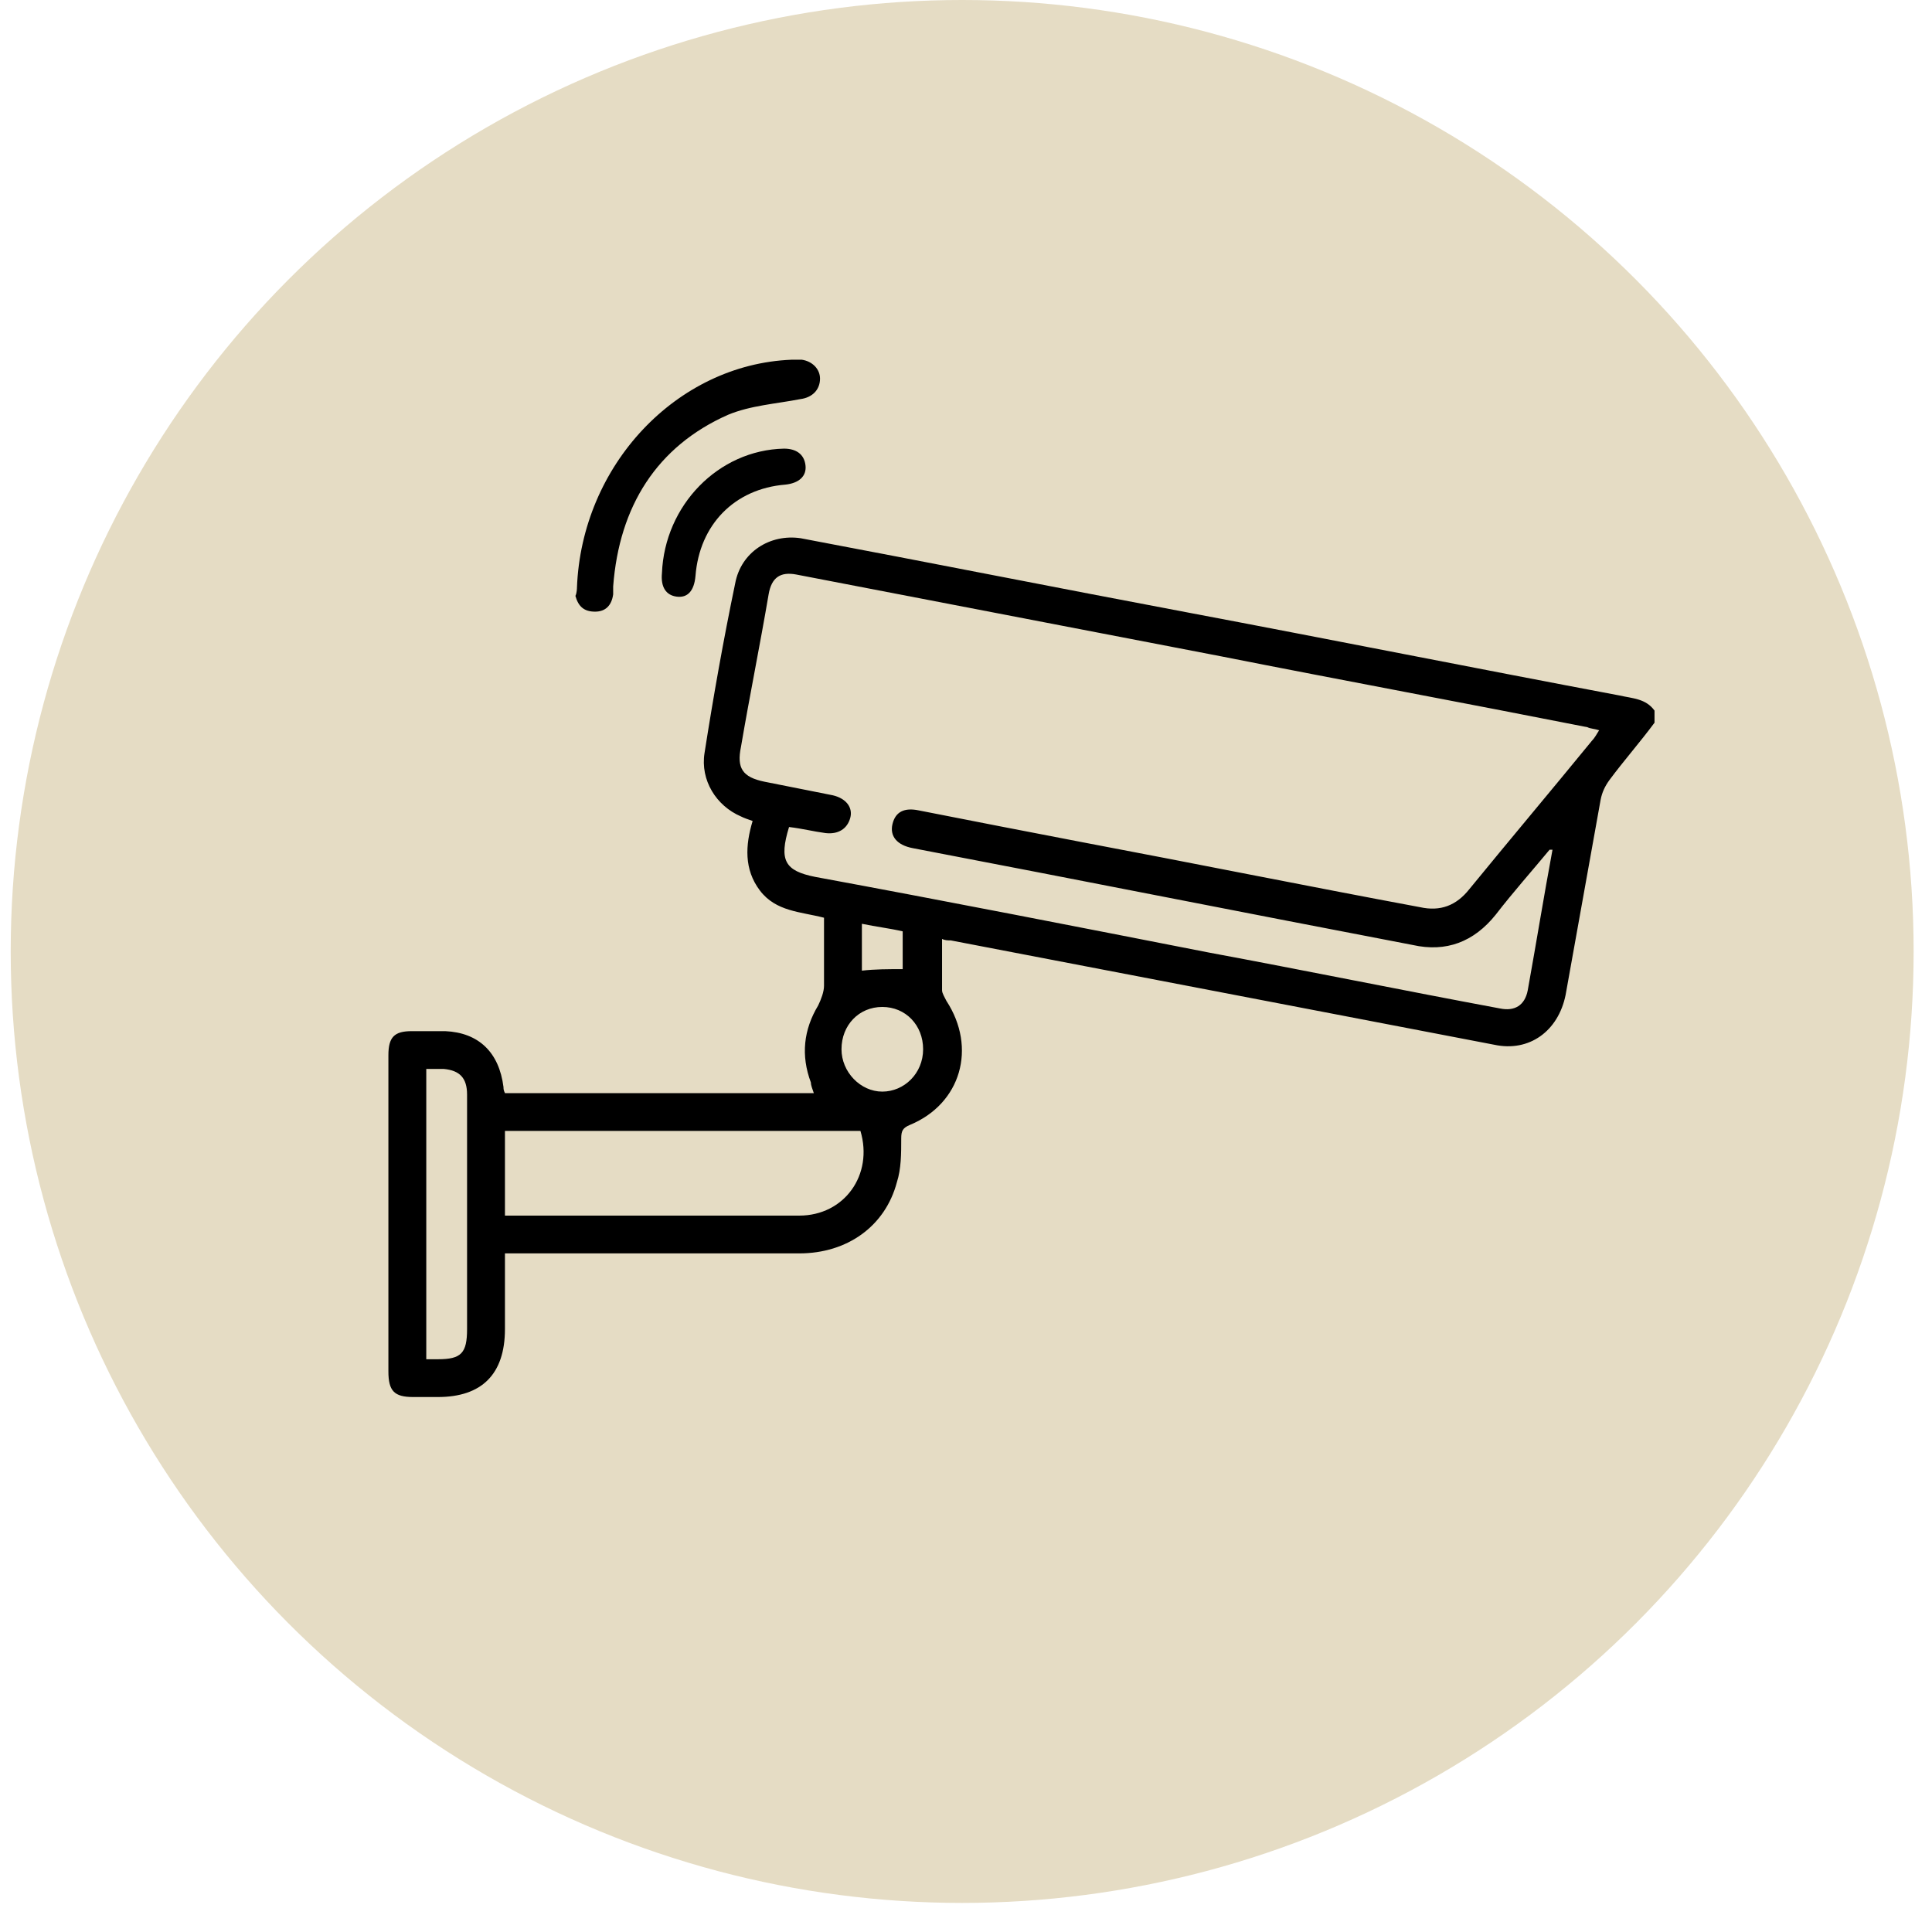
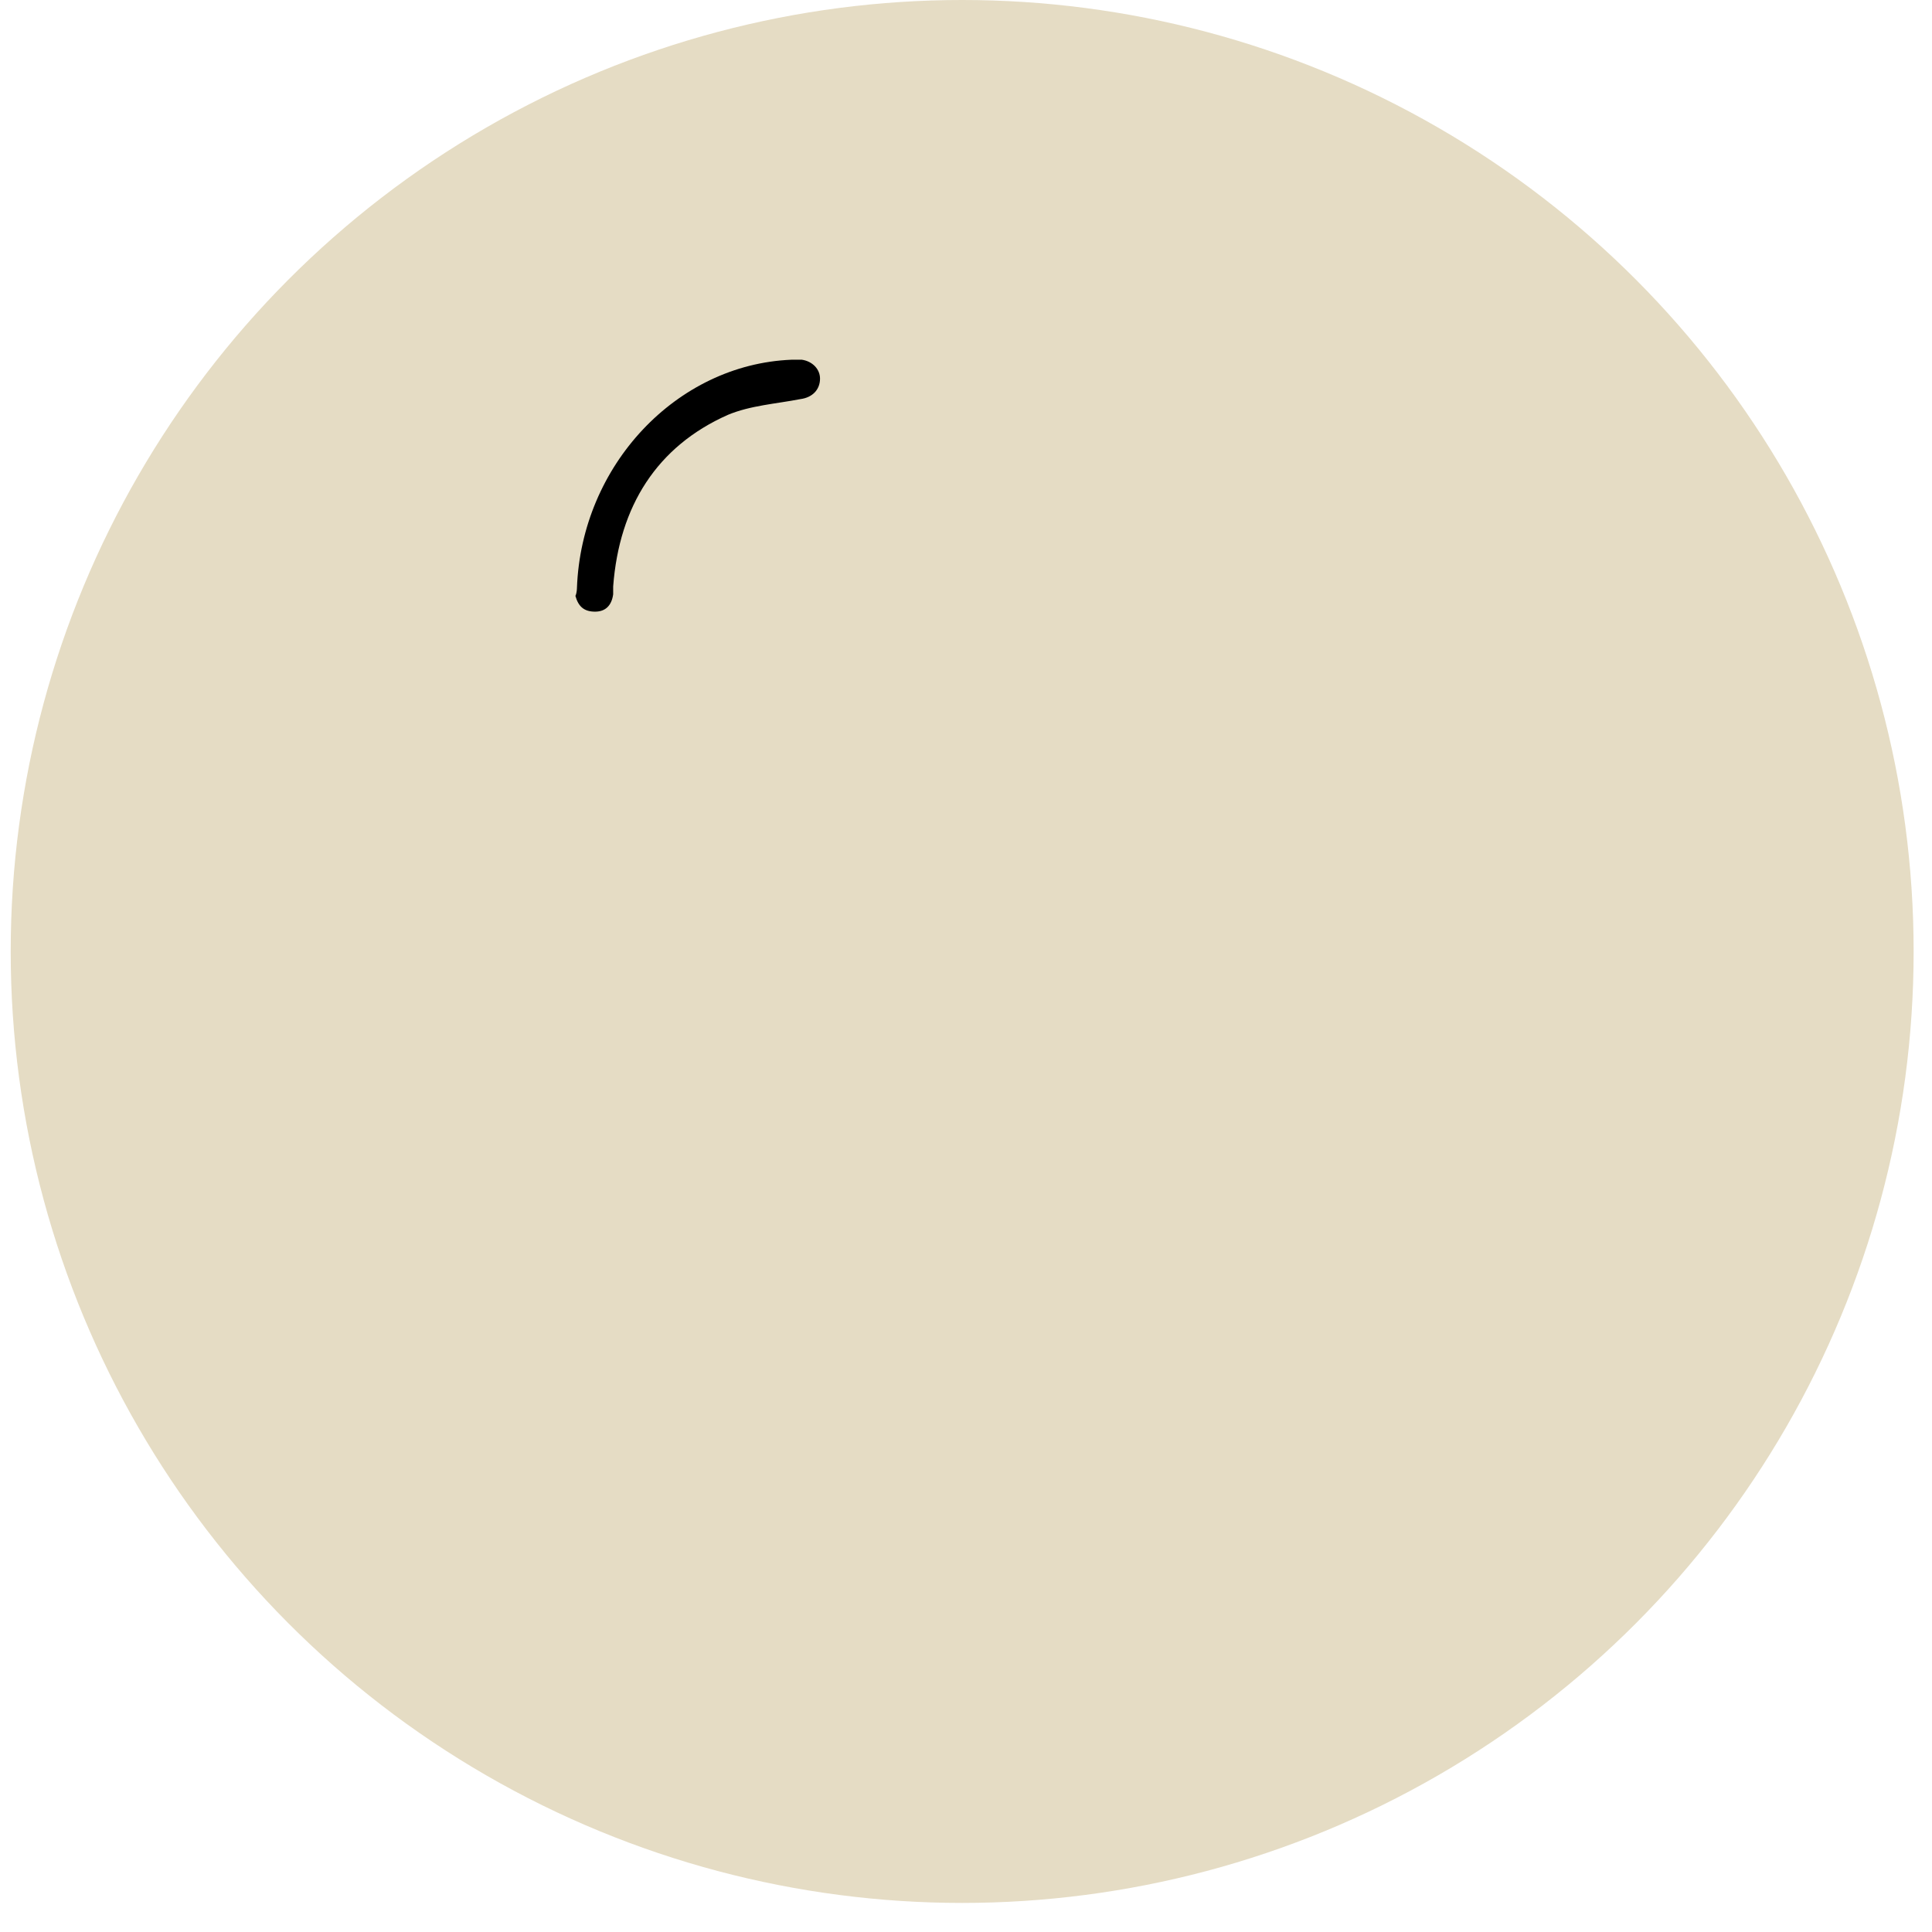
<svg xmlns="http://www.w3.org/2000/svg" width="61px" height="61px" viewBox="0 0 61 61" version="1.1">
  <title>Group 3</title>
  <g id="UI/-UX" stroke="none" stroke-width="1" fill="none" fill-rule="evenodd">
    <g id="Home" transform="translate(-904, -3180)">
      <g id="Group-3" transform="translate(905, 3180)">
        <circle id="Oval-Copy-17" fill="#E5DCC4" cx="29.379" cy="30.041" r="30.041" />
        <g id="Group" transform="translate(11.476, 11.531)" fill="#000000" fill-rule="nonzero">
-           <path d="M39.763,11.287 C39.303,11.908 38.797,12.481 38.337,13.101 C38.199,13.292 38.107,13.483 38.061,13.722 C37.692,15.774 37.324,17.827 36.956,19.88 C36.726,21.026 35.806,21.694 34.702,21.455 C28.998,20.357 23.248,19.259 17.544,18.161 C17.452,18.161 17.36,18.161 17.268,18.114 C17.268,18.686 17.268,19.212 17.268,19.737 C17.268,19.832 17.36,19.975 17.406,20.071 C18.372,21.551 17.866,23.317 16.256,23.985 C16.025,24.081 15.979,24.176 15.979,24.415 C15.979,24.892 15.979,25.37 15.841,25.799 C15.473,27.184 14.277,28.043 12.759,28.043 C9.815,28.043 6.917,28.043 3.973,28.043 C3.835,28.043 3.651,28.043 3.467,28.043 C3.467,28.855 3.467,29.618 3.467,30.43 C3.467,31.862 2.731,32.578 1.351,32.578 C1.075,32.578 0.845,32.578 0.569,32.578 C-0.029,32.578 -0.213,32.387 -0.213,31.767 C-0.213,29.093 -0.213,26.468 -0.213,23.794 C-0.213,23.126 -0.213,22.458 -0.213,21.789 C-0.213,21.217 -0.029,21.026 0.523,21.026 C0.891,21.026 1.213,21.026 1.581,21.026 C2.639,21.073 3.283,21.694 3.421,22.792 C3.421,22.84 3.421,22.887 3.467,22.983 C6.733,22.983 9.953,22.983 13.219,22.983 C13.173,22.84 13.127,22.744 13.127,22.649 C12.805,21.789 12.897,20.978 13.357,20.214 C13.449,20.023 13.541,19.784 13.541,19.594 C13.541,18.877 13.541,18.209 13.541,17.445 C12.805,17.254 12.023,17.254 11.517,16.586 C11.011,15.918 11.057,15.154 11.287,14.39 C11.149,14.342 11.011,14.295 10.919,14.247 C10.137,13.913 9.631,13.101 9.769,12.242 C10.045,10.476 10.367,8.662 10.735,6.895 C10.919,5.893 11.839,5.32 12.805,5.463 C16.854,6.227 20.948,7.039 24.996,7.802 C29.55,8.662 34.104,9.569 38.659,10.428 C39.073,10.523 39.487,10.523 39.763,10.905 C39.763,11.001 39.763,11.144 39.763,11.287 Z M36.542,15.297 C36.496,15.297 36.496,15.297 36.45,15.297 C35.898,15.965 35.3,16.634 34.748,17.35 C34.058,18.209 33.184,18.543 32.126,18.305 C26.882,17.302 21.592,16.252 16.348,15.249 C15.841,15.154 15.611,14.867 15.703,14.486 C15.795,14.104 16.071,13.96 16.532,14.056 C18.234,14.39 19.936,14.724 21.684,15.058 C25.226,15.727 28.768,16.443 32.356,17.111 C33,17.254 33.506,17.063 33.92,16.538 C35.208,14.963 36.496,13.435 37.784,11.86 C37.876,11.765 37.922,11.669 38.014,11.526 C37.876,11.478 37.738,11.478 37.646,11.43 C33.782,10.667 29.918,9.951 26.054,9.187 C21.592,8.327 17.13,7.468 12.667,6.609 C12.161,6.513 11.885,6.704 11.793,7.229 C11.517,8.853 11.195,10.428 10.919,12.051 C10.781,12.719 10.965,13.006 11.655,13.149 C12.391,13.292 13.081,13.435 13.817,13.579 C14.231,13.674 14.461,13.96 14.369,14.295 C14.277,14.629 14.001,14.82 13.587,14.772 C13.219,14.724 12.851,14.629 12.437,14.581 C12.115,15.631 12.299,15.965 13.265,16.156 C17.406,16.92 21.546,17.732 25.686,18.543 C28.768,19.116 31.804,19.737 34.886,20.31 C35.346,20.405 35.668,20.214 35.76,19.737 C36.036,18.209 36.266,16.777 36.542,15.297 Z M3.467,24.176 C3.467,25.083 3.467,25.943 3.467,26.85 C4.019,26.85 4.525,26.85 5.077,26.85 C7.653,26.85 10.183,26.85 12.759,26.85 C14.185,26.85 15.105,25.561 14.691,24.176 C10.965,24.176 7.239,24.176 3.467,24.176 Z M0.983,22.219 C0.983,25.322 0.983,28.329 0.983,31.385 C1.121,31.385 1.259,31.385 1.351,31.385 C2.087,31.385 2.271,31.194 2.271,30.43 C2.271,29.666 2.271,28.902 2.271,28.139 C2.271,26.42 2.271,24.749 2.271,23.031 C2.271,22.505 2.041,22.267 1.535,22.219 C1.351,22.219 1.167,22.219 0.983,22.219 Z M16.67,21.598 C16.67,20.835 16.117,20.262 15.381,20.262 C14.645,20.262 14.093,20.835 14.093,21.598 C14.093,22.315 14.691,22.935 15.381,22.935 C16.071,22.935 16.67,22.362 16.67,21.598 Z M16.025,19.068 C16.025,18.686 16.025,18.257 16.025,17.875 C15.611,17.779 15.197,17.732 14.737,17.636 C14.737,18.161 14.737,18.639 14.737,19.116 C15.151,19.068 15.565,19.068 16.025,19.068 Z" id="Shape" />
          <path d="M5.74,7.035 C5.883,3.158 8.886,-0.024 12.509,-0.173 C12.604,-0.173 12.747,-0.173 12.843,-0.173 C13.177,-0.123 13.415,0.125 13.415,0.423 C13.415,0.771 13.177,1.02 12.795,1.07 C12.032,1.219 11.222,1.269 10.507,1.567 C8.266,2.561 7.075,4.45 6.884,6.985 C6.884,7.085 6.884,7.135 6.884,7.234 C6.836,7.582 6.646,7.781 6.312,7.781 C5.978,7.781 5.788,7.632 5.692,7.284 C5.74,7.184 5.74,7.035 5.74,7.035 Z" id="Path" />
-           <path d="M12.278,2.634 C12.66,2.634 12.914,2.809 12.956,3.158 C12.998,3.508 12.744,3.726 12.321,3.77 C10.711,3.901 9.61,5.036 9.483,6.652 C9.441,7.133 9.229,7.351 8.89,7.307 C8.551,7.264 8.382,7.002 8.424,6.565 C8.509,4.425 10.203,2.678 12.278,2.634 Z" id="Path" />
        </g>
      </g>
    </g>
  </g>
</svg>